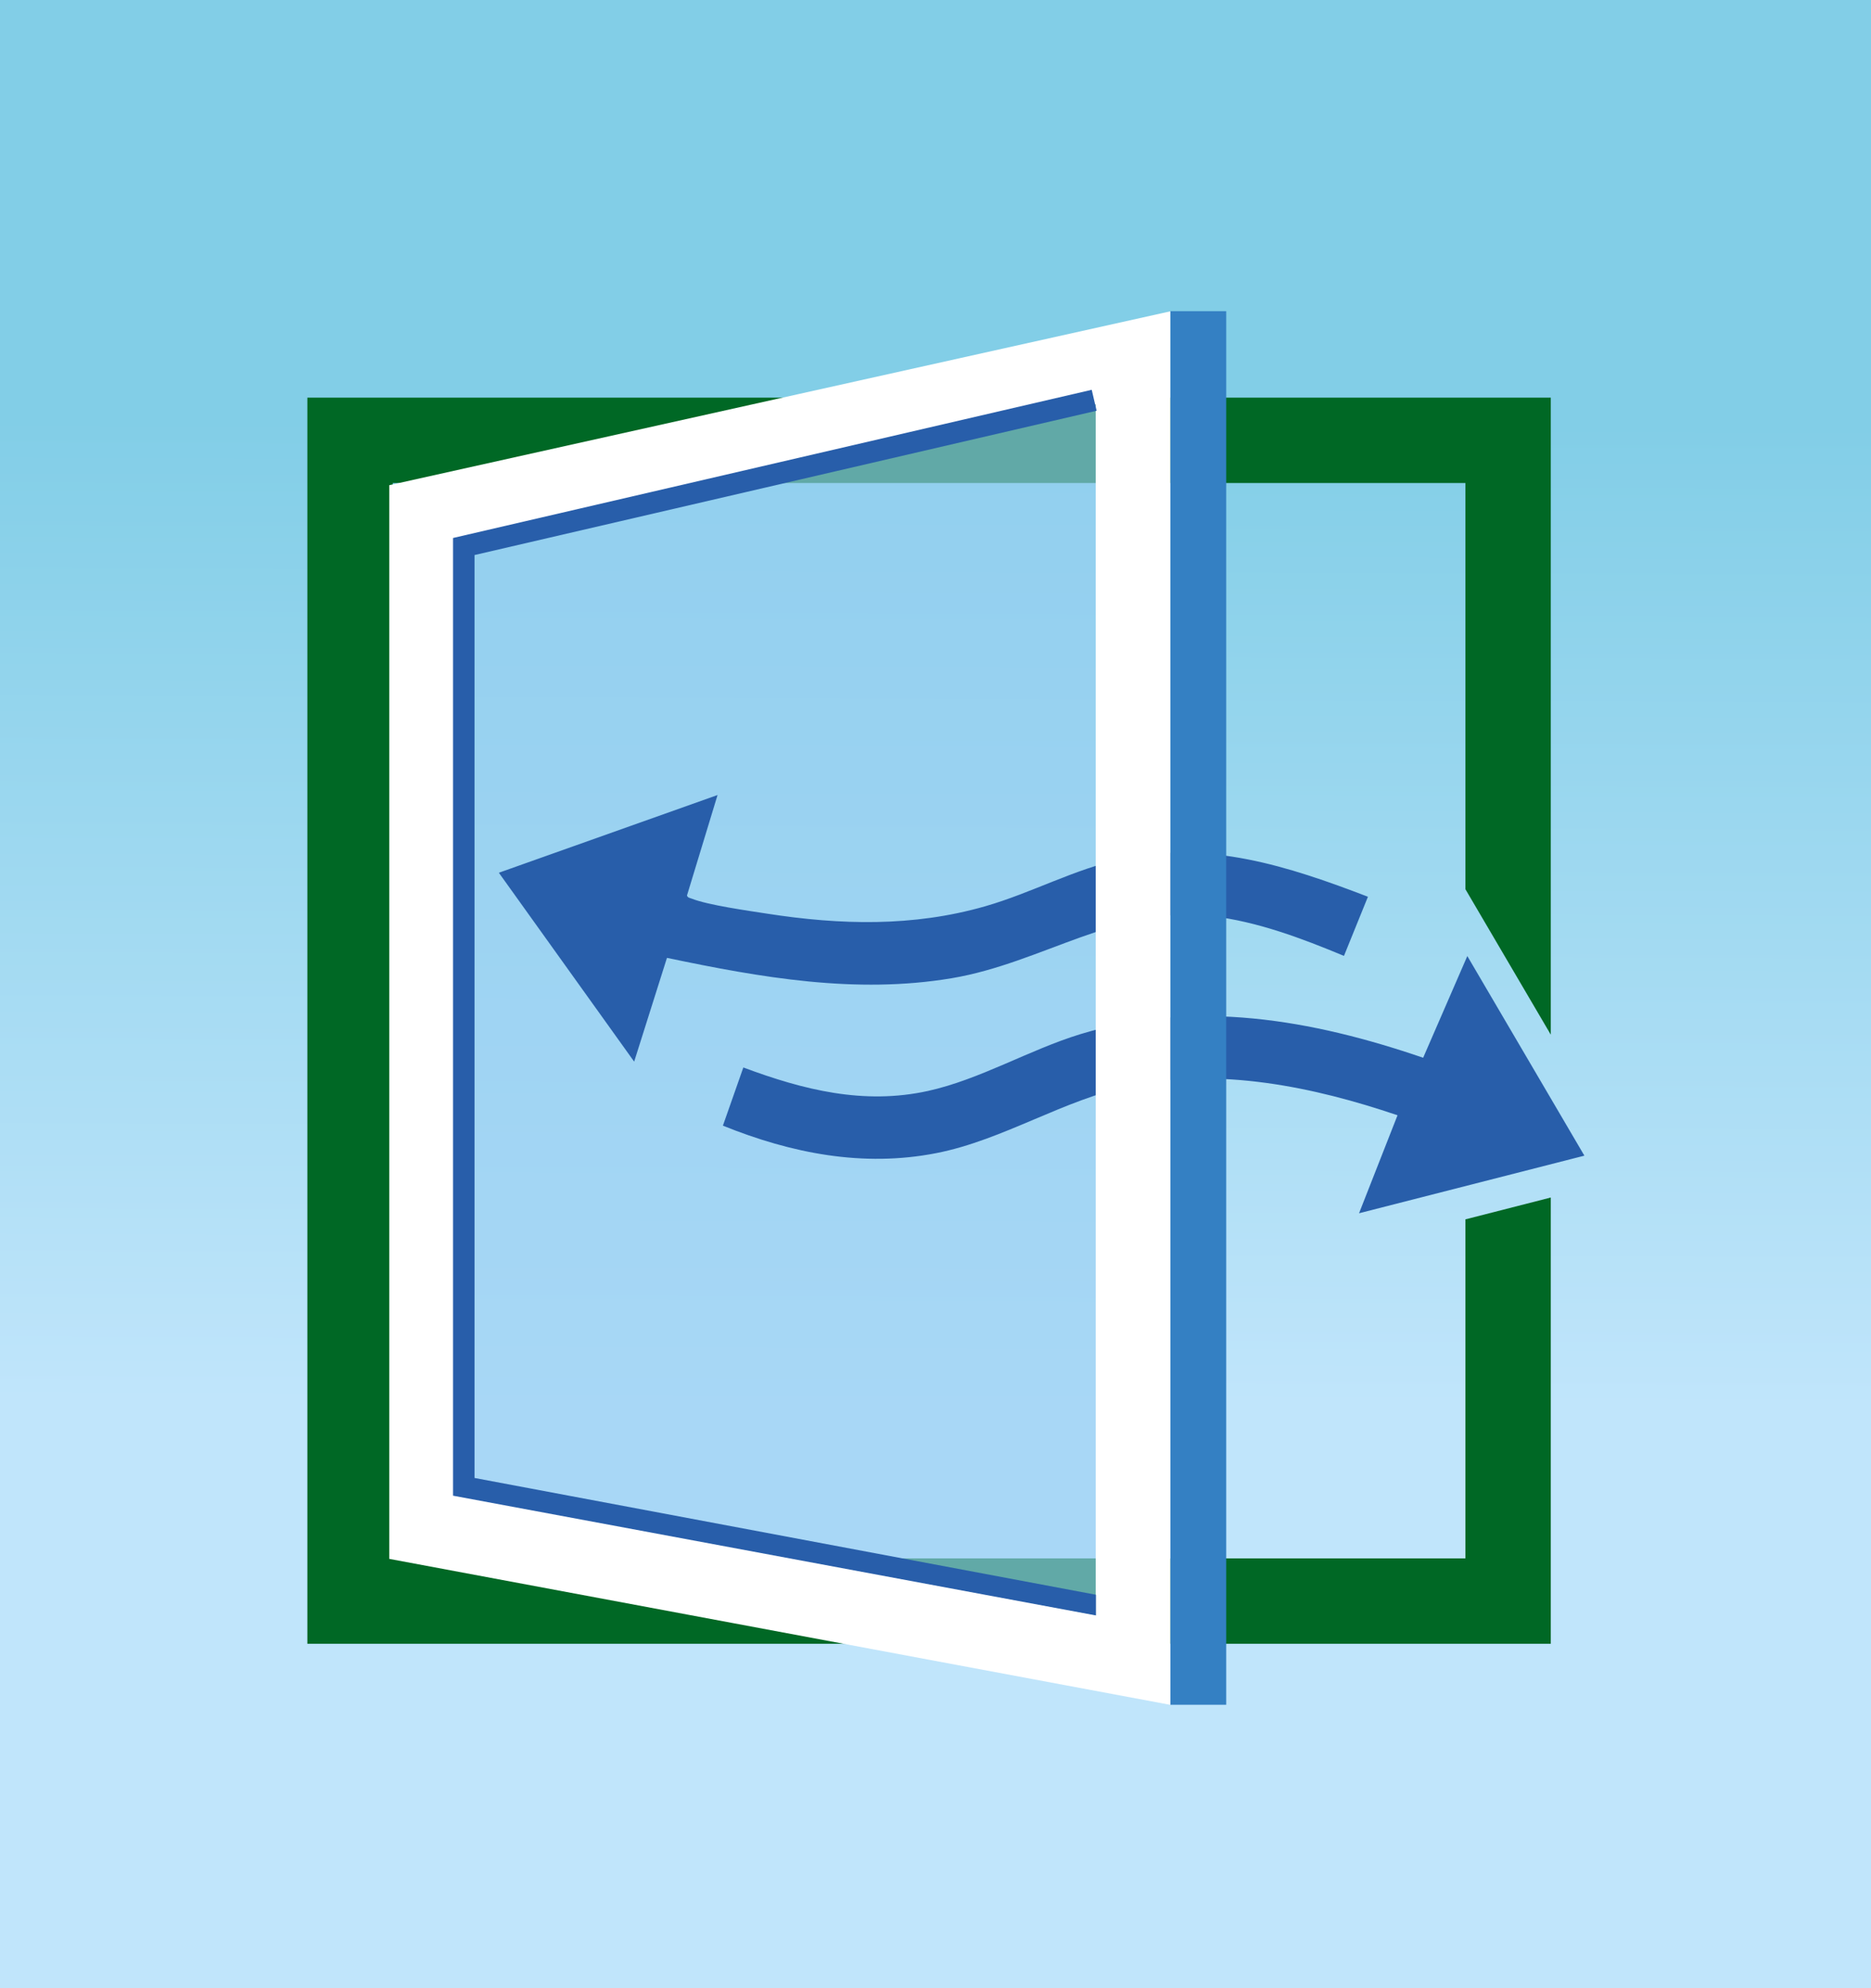
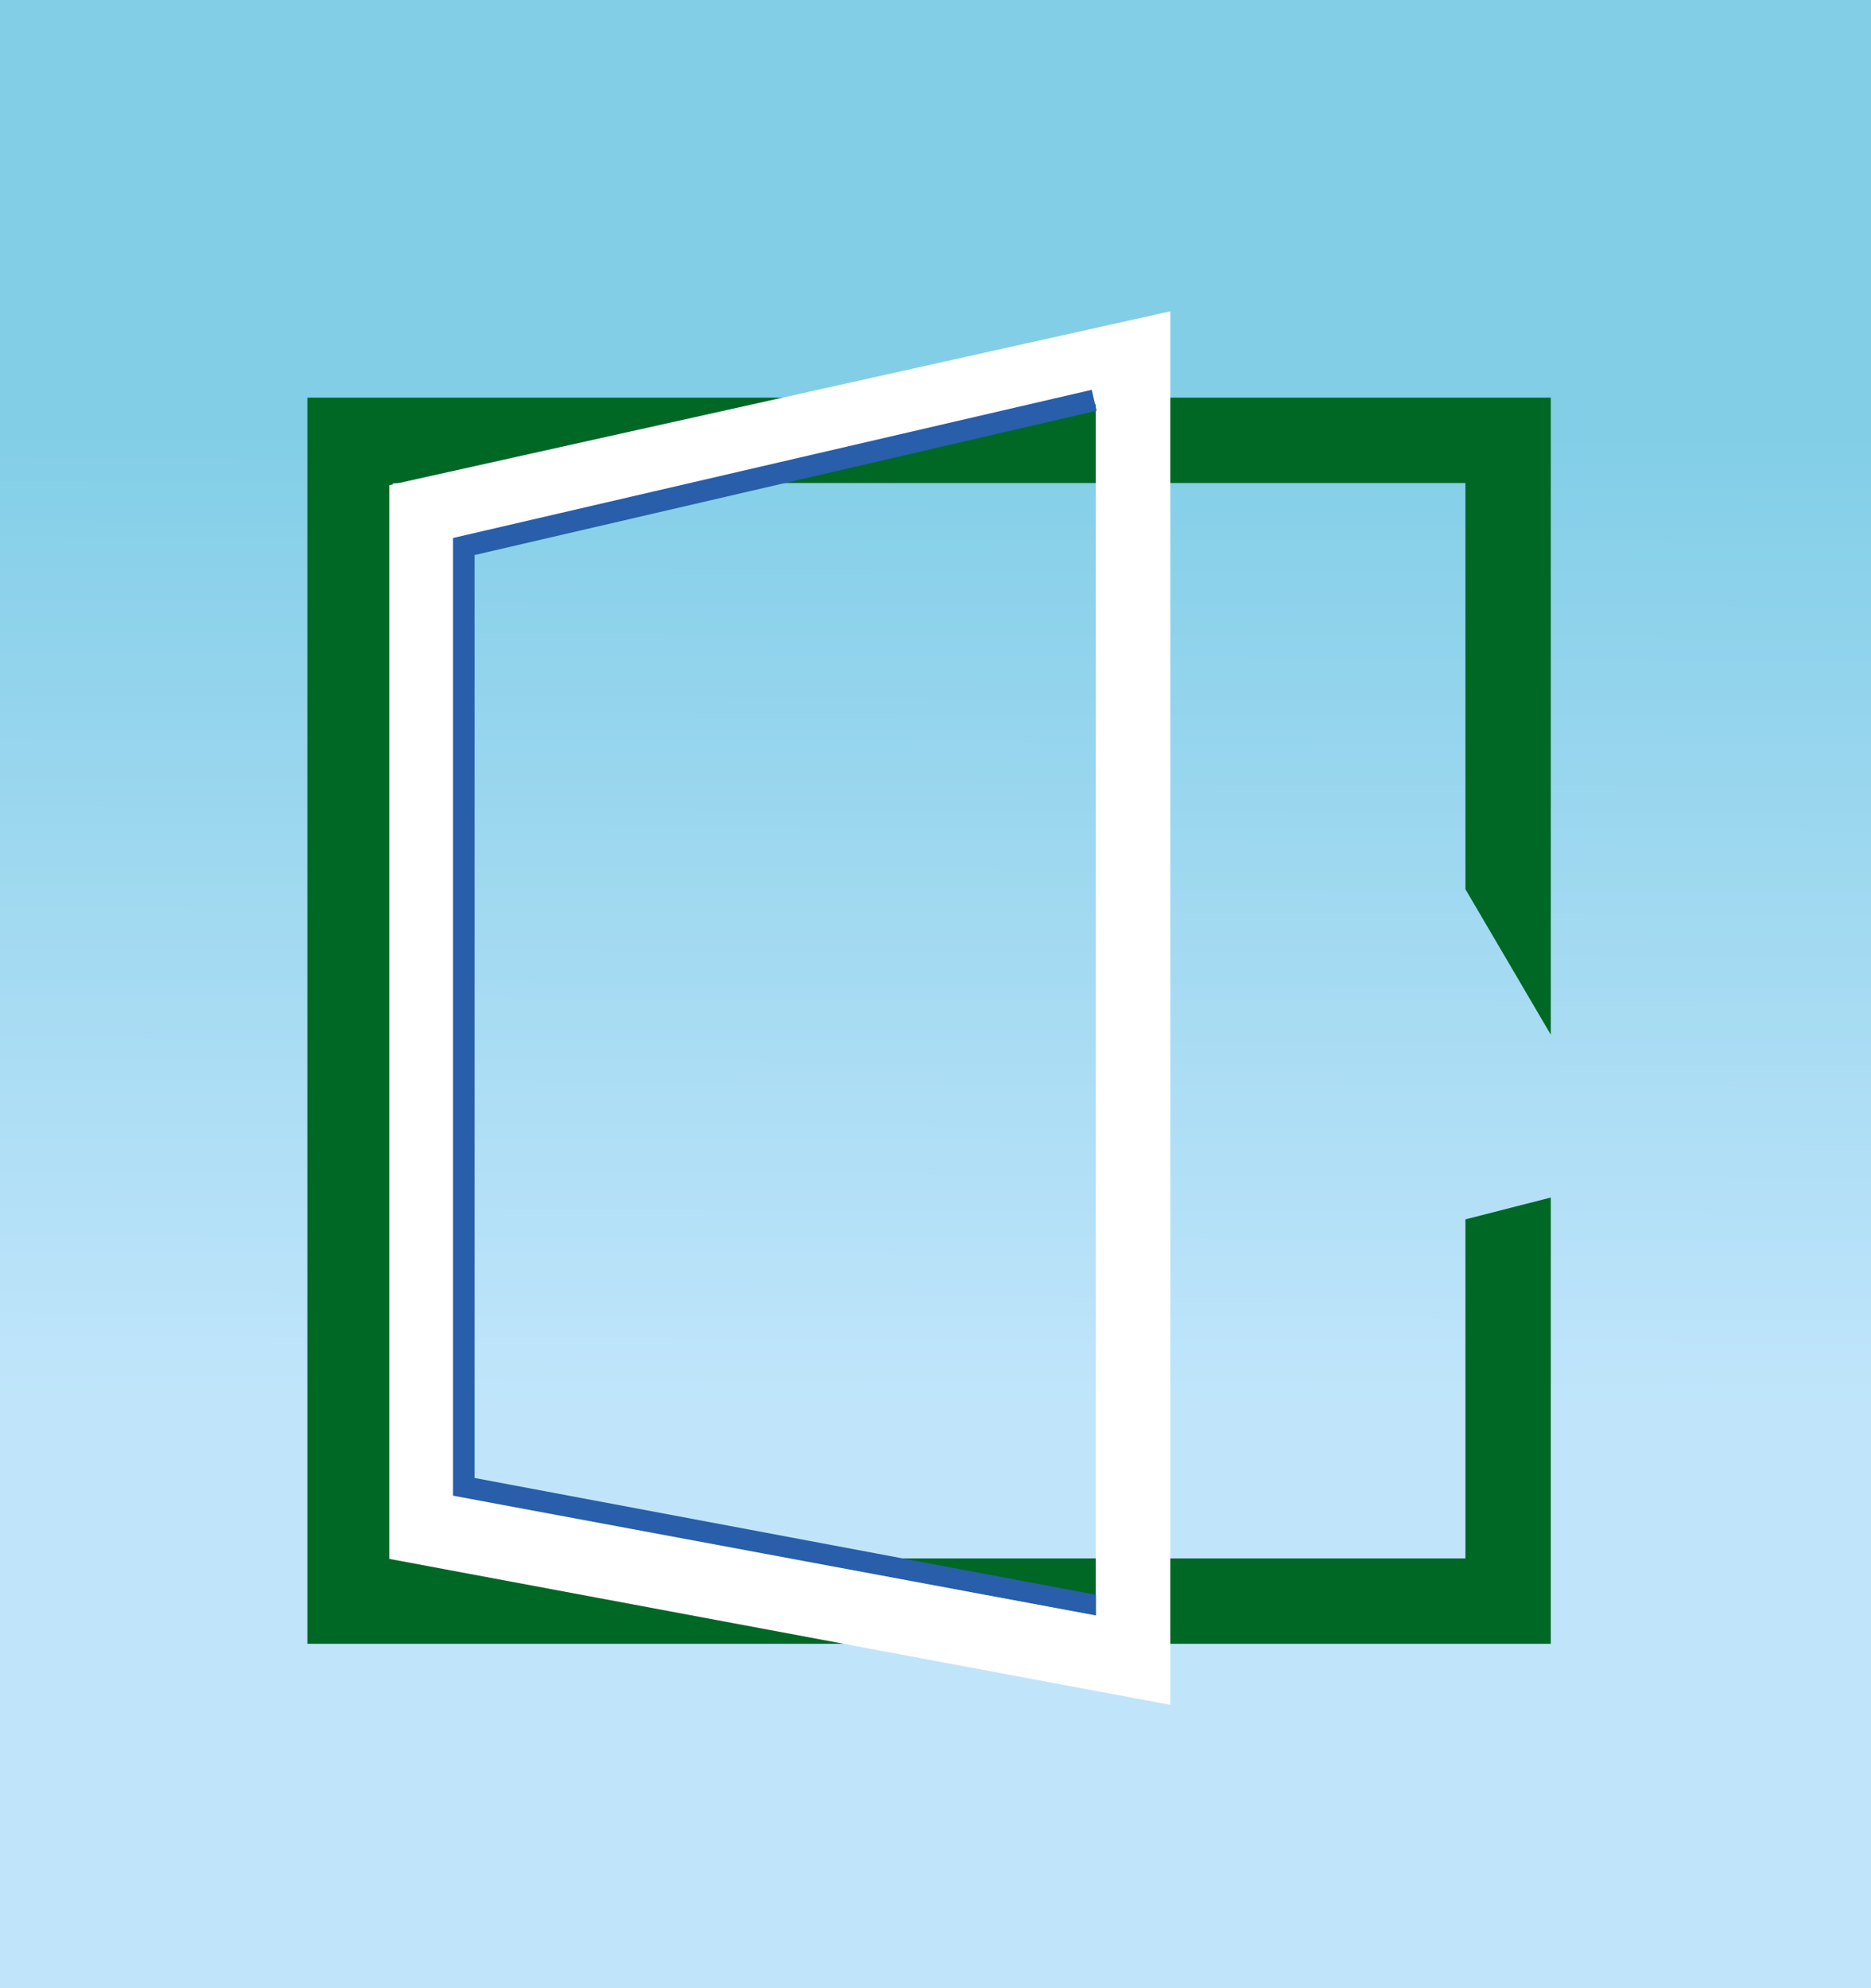
<svg xmlns="http://www.w3.org/2000/svg" id="Laag_2" data-name="Laag 2" viewBox="0 0 227.06 241.27">
  <rect x="0" y="0" width="227.06" height="241.27" fill="#333333" stroke="none" />
  <defs>
    <style>
      .cls-1, .cls-2 {
        fill: none;
      }

      .cls-3 {
        fill: url(#Naamloos_verloop_92);
      }

      .cls-2 {
        stroke: #fff;
        stroke-miterlimit: 10;
        stroke-width: 9.05px;
      }

      .cls-4 {
        fill: #285eaa;
      }

      .cls-5 {
        fill: #9ad0f2;
        opacity: .63;
      }

      .cls-6 {
        fill: #3480c3;
      }

      .cls-7 {
        fill: #006825;
      }
    </style>
    <linearGradient id="Naamloos_verloop_92" data-name="Naamloos verloop 92" x1="113.17" y1="216.68" x2="113.79" y2="51.15" gradientUnits="userSpaceOnUse">
      <stop offset=".28" stop-color="#c0e5fb" />
      <stop offset="1" stop-color="#82cee7" />
    </linearGradient>
  </defs>
  <g id="Laag_1-2" data-name="Laag 1">
    <g>
      <rect class="cls-3" width="227.06" height="241.27" />
      <polygon class="cls-7" points="177.84 147.96 177.84 189.1 47.66 189.1 47.66 58.61 177.84 58.61 177.84 107.9 188.2 125.55 188.2 48.25 37.3 48.25 37.3 199.46 188.2 199.46 188.2 145.31 177.84 147.96" />
-       <polygon class="cls-5" points="137.5 201.42 51.77 185.4 51.77 62.5 137.5 43.42 137.5 201.42" />
-       <path class="cls-1" d="M164.43,137.8c-10.23-3.03-18.86-3.76-26.31-2.23-3.72.76-7.29,2.27-11.07,3.87-4,1.7-8.14,3.45-12.64,4.33-8.77,1.72-17.97.56-28.13-3.55l-3.46-1.4,5.04-14.34,3.74,1.4c6.25,2.33,13.02,4.27,20.2,2.7,3.21-.71,6.41-2.09,9.79-3.55,2.7-1.17,5.49-2.37,8.39-3.26,11.95-3.66,24.92-3.1,40.58,1.77l7-16.13.29.49v-49.29H47.66v130.49h130.18v-41.15l-19.35,4.94,5.94-15.11Z" />
-       <path class="cls-4" d="M192.28,140.23l-27.35,6.99,4.67-11.89c-10.2-3.46-21.53-5.8-32.27-3.61-8.26,1.69-15.53,6.6-23.69,8.2-8.91,1.75-17.62.02-25.91-3.33l2.48-7.06c7.28,2.72,14.62,4.56,22.4,2.85,6.31-1.39,12.27-4.98,18.49-6.89,13.96-4.27,28.12-1.76,41.61,2.86l5.36-12.34,14.2,24.21Z" />
-       <path class="cls-4" d="M166.01,108.81l-2.91,7.18c-5.15-2.14-10.5-4.17-16.1-4.83-11.35-1.33-20.49,5.69-31.51,7.54-11.66,1.95-23.14-.08-34.55-2.47l-3.98,12.59-16.42-22.92,26.54-9.43-3.71,12.19c.09.29.34.29.57.38,1.94.78,6.85,1.47,9.12,1.82,8.93,1.39,17.76,1.62,26.5-.89,5.64-1.62,10.84-4.52,16.6-5.75,10.54-2.25,20.12.86,29.84,4.59Z" />
-       <rect class="cls-6" x="142.01" y="37.76" width="6.8" height="169.1" />
      <polygon class="cls-2" points="137.5 201.42 51.77 185.4 51.77 62.5 137.5 43.42 137.5 201.42" />
      <polygon class="cls-4" points="133 196.02 54.98 181.49 54.98 65.28 132.49 47.3 133.08 49.84 57.59 67.35 57.59 179.34 133 193.51 133 196.02" />
    </g>
  </g>
</svg>